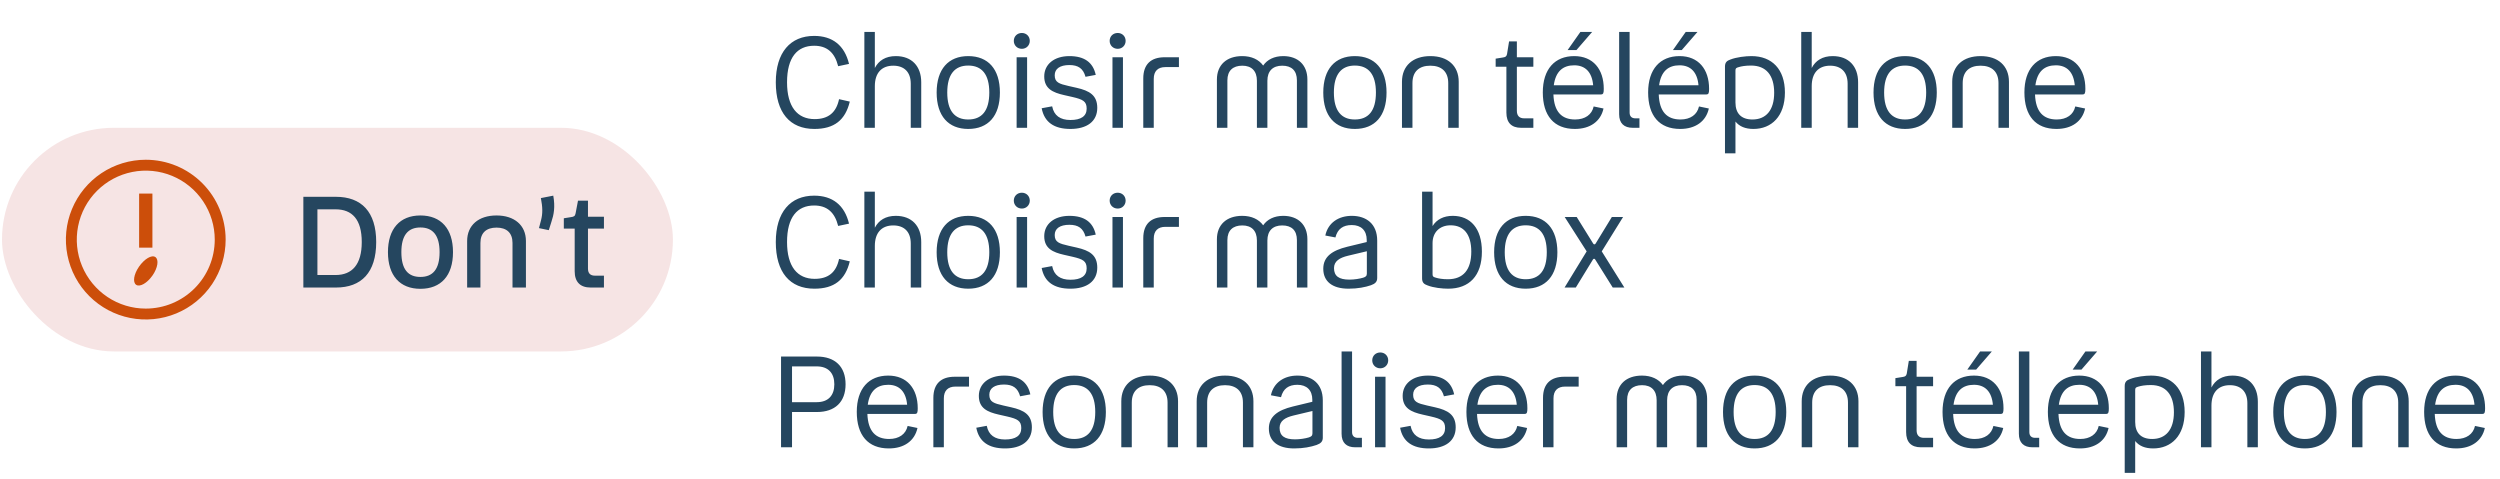
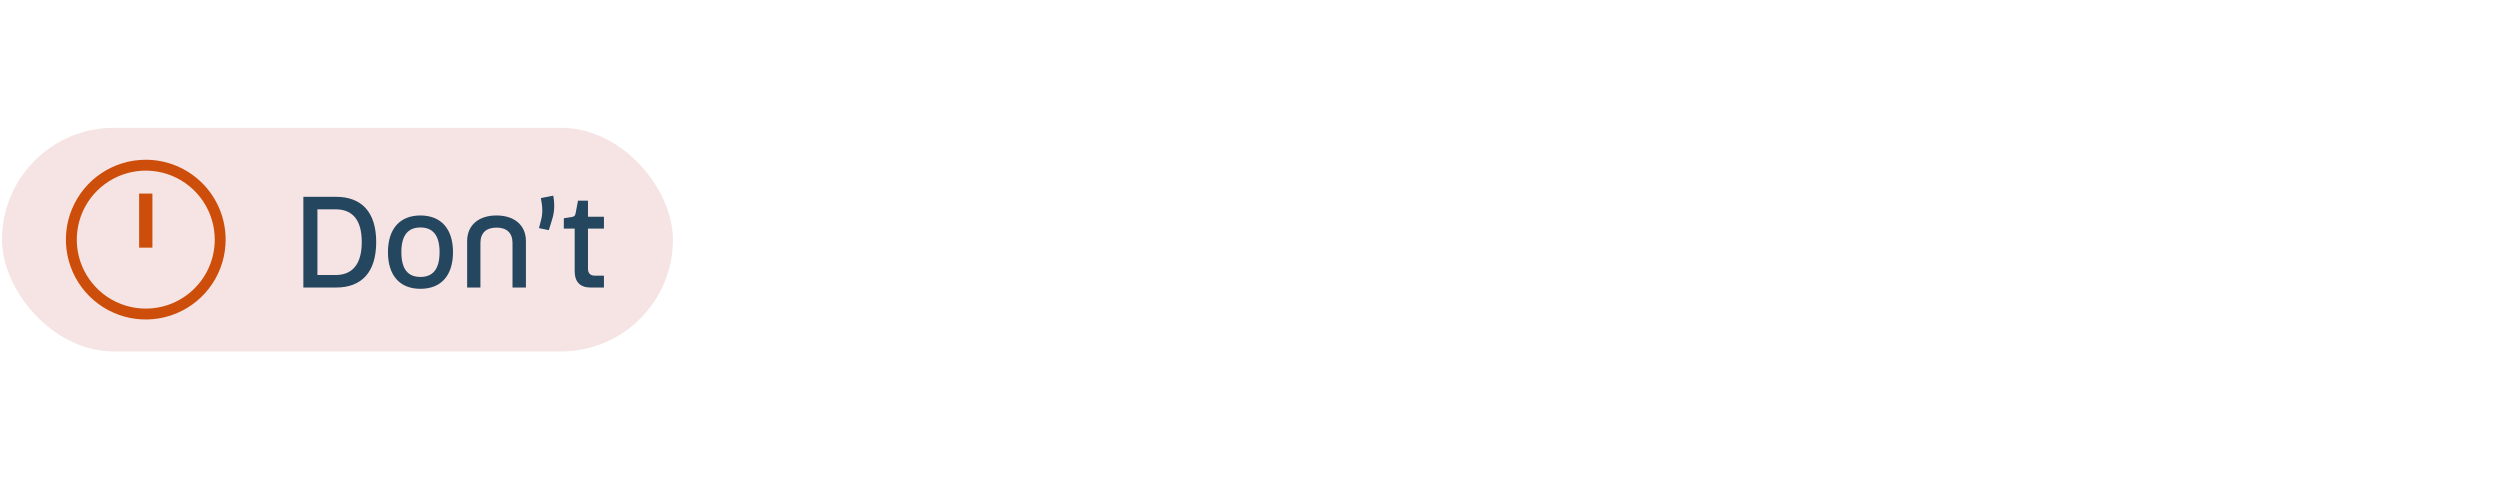
<svg xmlns="http://www.w3.org/2000/svg" width="313" height="60" viewBox="0 0 313 60" fill="none">
  <rect x="0.25" y="16" width="84" height="28" rx="14" fill="#F6E4E4" />
  <path d="M18.25 20C16.272 20 14.339 20.587 12.694 21.685C11.05 22.784 9.768 24.346 9.011 26.173C8.254 28 8.056 30.011 8.442 31.951C8.828 33.891 9.78 35.672 11.179 37.071C12.578 38.47 14.359 39.422 16.299 39.808C18.239 40.194 20.25 39.996 22.077 39.239C23.904 38.482 25.466 37.2 26.565 35.556C27.663 33.911 28.25 31.978 28.25 30C28.25 27.348 27.196 24.804 25.321 22.929C23.446 21.054 20.902 20 18.25 20ZM18.25 38.636C16.542 38.636 14.872 38.13 13.452 37.181C12.032 36.232 10.925 34.883 10.271 33.305C9.617 31.727 9.446 29.99 9.78 28.315C10.113 26.64 10.935 25.101 12.143 23.893C13.351 22.685 14.89 21.863 16.565 21.53C18.24 21.196 19.977 21.367 21.555 22.021C23.133 22.675 24.482 23.782 25.431 25.202C26.38 26.622 26.886 28.292 26.886 30C26.886 32.291 25.977 34.487 24.357 36.107C22.737 37.727 20.541 38.636 18.25 38.636Z" fill="#CC4E0A" />
  <path d="M19.082 24.236H17.418V31.005H19.082V24.236Z" fill="#CC4E0A" />
-   <path d="M17.404 33.386C16.741 34.346 16.591 35.35 17.05 35.659C17.509 35.968 18.414 35.459 19.086 34.5C19.759 33.541 19.914 32.509 19.454 32.186C18.995 31.864 18.068 32.427 17.404 33.386Z" fill="#CC4E0A" />
  <path d="M37.98 24.64H42.06C45.244 24.64 47.1 26.512 47.1 30.304C47.1 34.128 45.244 36 42.06 36H37.98V24.64ZM42.012 26.208H39.74V34.432H42.012C44.076 34.432 45.292 33.136 45.292 30.304C45.292 27.472 44.092 26.208 42.012 26.208ZM52.635 36.16C50.075 36.16 48.571 34.512 48.571 31.568C48.571 28.64 50.075 26.976 52.635 26.976C55.211 26.976 56.715 28.64 56.715 31.568C56.715 34.512 55.211 36.16 52.635 36.16ZM52.635 34.672C54.187 34.672 55.035 33.712 55.035 31.568C55.035 29.456 54.187 28.48 52.635 28.48C51.083 28.48 50.251 29.456 50.251 31.568C50.251 33.712 51.083 34.672 52.635 34.672ZM62.166 28.496C60.886 28.496 60.15 29.152 60.15 30.416V36H58.486V30.176C58.486 28.208 59.91 26.976 62.166 26.976C64.406 26.976 65.846 28.208 65.846 30.176V36H64.166V30.416C64.166 29.152 63.43 28.496 62.166 28.496ZM67.478 28.56L67.734 27.584C67.958 26.72 67.942 25.968 67.718 24.8L69.27 24.496C69.526 25.92 69.334 26.896 69.046 27.744L68.71 28.816L67.478 28.56ZM73.614 28.624V33.632C73.614 34.208 73.902 34.512 74.478 34.512H75.614V36H73.95C72.638 36 71.95 35.296 71.95 33.952V28.624H70.59V27.328L71.486 27.184C71.854 27.136 71.998 27.056 72.062 26.72L72.366 25.12H73.614V27.136H75.614V28.624H73.614Z" fill="#25465F" />
-   <path d="M106.298 8L104.938 8.288C104.506 6.576 103.546 5.728 101.93 5.728C99.818 5.728 98.538 7.184 98.538 10.304C98.538 13.376 99.834 14.912 101.994 14.912C103.706 14.912 104.698 14.096 105.05 12.416L106.394 12.72C105.834 15.04 104.442 16.144 101.962 16.144C98.89 16.144 97.13 14.096 97.13 10.304C97.13 6.56 98.954 4.496 101.93 4.496C104.234 4.496 105.738 5.68 106.298 8ZM109.53 10.784V16H108.218V4H109.53V8.512C110.01 7.584 110.874 7.024 112.154 7.024C114.154 7.024 115.338 8.288 115.338 10.304V16H114.026V10.48C114.026 9.024 113.21 8.224 111.834 8.224C110.378 8.224 109.53 9.136 109.53 10.784ZM121.22 16.144C118.74 16.144 117.268 14.528 117.268 11.584C117.268 8.656 118.74 7.024 121.22 7.024C123.716 7.024 125.188 8.656 125.188 11.584C125.188 14.528 123.716 16.144 121.22 16.144ZM121.22 14.96C122.916 14.96 123.86 13.888 123.86 11.584C123.86 9.296 122.916 8.208 121.22 8.208C119.54 8.208 118.596 9.296 118.596 11.584C118.596 13.888 119.54 14.96 121.22 14.96ZM127.937 6.112C127.361 6.112 126.929 5.68 126.929 5.12C126.929 4.544 127.361 4.128 127.937 4.128C128.497 4.128 128.929 4.544 128.929 5.12C128.929 5.68 128.497 6.112 127.937 6.112ZM127.281 7.168H128.593V16H127.281V7.168ZM132.05 9.424C132.05 10.32 132.61 10.496 133.794 10.768L134.786 10.992C136.418 11.36 137.378 11.936 137.378 13.504C137.378 15.216 136.066 16.144 134.018 16.144C131.986 16.144 130.754 15.312 130.418 13.552L131.73 13.312C131.954 14.464 132.738 15.024 134.018 15.024C135.346 15.024 136.05 14.544 136.05 13.6C136.05 12.688 135.586 12.448 134.274 12.144L133.218 11.904C131.81 11.584 130.738 11.104 130.738 9.568C130.738 8.048 131.986 7.024 133.89 7.024C135.762 7.024 136.85 7.808 137.186 9.376L135.906 9.616C135.618 8.576 134.994 8.144 133.89 8.144C132.69 8.144 132.05 8.624 132.05 9.424ZM139.937 6.112C139.361 6.112 138.929 5.68 138.929 5.12C138.929 4.544 139.361 4.128 139.937 4.128C140.497 4.128 140.929 4.544 140.929 5.12C140.929 5.68 140.497 6.112 139.937 6.112ZM139.281 7.168H140.593V16H139.281V7.168ZM147.602 7.168V8.4H145.906C144.962 8.4 144.45 8.912 144.45 9.872V16H143.138V9.824C143.138 8.032 144.114 7.168 145.81 7.168H147.602ZM155.541 8.224C154.357 8.224 153.669 8.848 153.669 10.064V16H152.357V9.952C152.357 8.144 153.557 7.024 155.525 7.024C156.693 7.024 157.605 7.456 158.149 8.208C158.661 7.456 159.541 7.024 160.661 7.024C162.517 7.024 163.685 8.144 163.685 9.952V16H162.373V10.064C162.373 8.848 161.717 8.224 160.533 8.224C159.365 8.224 158.677 8.88 158.677 10.112V16H157.365V10.112C157.365 8.88 156.693 8.224 155.541 8.224ZM169.626 16.144C167.146 16.144 165.674 14.528 165.674 11.584C165.674 8.656 167.146 7.024 169.626 7.024C172.122 7.024 173.594 8.656 173.594 11.584C173.594 14.528 172.122 16.144 169.626 16.144ZM169.626 14.96C171.322 14.96 172.266 13.888 172.266 11.584C172.266 9.296 171.322 8.208 169.626 8.208C167.946 8.208 167.002 9.296 167.002 11.584C167.002 13.888 167.946 14.96 169.626 14.96ZM179.079 8.224C177.655 8.224 176.839 8.976 176.839 10.4V16H175.527V10.24C175.527 8.24 176.887 7.024 179.079 7.024C181.271 7.024 182.631 8.24 182.631 10.24V16H181.319V10.4C181.319 8.976 180.487 8.224 179.079 8.224ZM189.912 8.352V13.872C189.912 14.48 190.216 14.816 190.824 14.816H191.976V16H190.44C189.224 16 188.6 15.344 188.6 14.096V8.352H187.256V7.344L188.152 7.2C188.488 7.152 188.616 7.072 188.68 6.768L188.936 5.184H189.912V7.168H191.976V8.352H189.912ZM196.263 6.272L197.863 4H199.335L197.367 6.272H196.263ZM197.207 14.96C198.455 14.96 199.303 14.352 199.527 13.328L200.759 13.584C200.407 15.2 199.079 16.144 197.175 16.144C194.551 16.144 193.159 14.48 193.159 11.568C193.159 8.656 194.663 7.024 197.095 7.024C199.447 7.024 200.791 8.656 200.791 11.12C200.791 11.632 200.743 11.824 200.439 11.824H194.487C194.567 13.984 195.511 14.96 197.207 14.96ZM197.095 8.176C195.703 8.176 194.775 8.912 194.535 10.672H199.463C199.319 9.024 198.471 8.176 197.095 8.176ZM204.412 16C203.34 16 202.716 15.44 202.716 14.304V4H204.028V14.096C204.028 14.56 204.284 14.816 204.748 14.816H205.26V16H204.412ZM209.45 6.272L211.05 4H212.522L210.554 6.272H209.45ZM210.394 14.96C211.642 14.96 212.49 14.352 212.714 13.328L213.946 13.584C213.594 15.2 212.266 16.144 210.362 16.144C207.738 16.144 206.346 14.48 206.346 11.568C206.346 8.656 207.85 7.024 210.282 7.024C212.634 7.024 213.978 8.656 213.978 11.12C213.978 11.632 213.93 11.824 213.626 11.824H207.674C207.754 13.984 208.698 14.96 210.394 14.96ZM210.282 8.176C208.89 8.176 207.962 8.912 207.722 10.672H212.65C212.506 9.024 211.658 8.176 210.282 8.176ZM219.535 16.144C218.527 16.144 217.775 15.84 217.279 15.216V19.2H215.967V8.336C215.967 7.776 216.239 7.6 216.639 7.456C217.407 7.152 218.543 7.024 219.279 7.024C221.855 7.024 223.471 8.672 223.471 11.584C223.471 14.56 221.791 16.144 219.535 16.144ZM222.127 11.616C222.127 9.44 221.135 8.208 219.231 8.208C218.511 8.208 217.999 8.304 217.695 8.4C217.343 8.496 217.279 8.56 217.279 8.848V12.832C217.279 14.208 218.015 14.96 219.407 14.96C221.087 14.96 222.127 13.824 222.127 11.616ZM226.827 10.784V16H225.515V4H226.827V8.512C227.307 7.584 228.171 7.024 229.451 7.024C231.451 7.024 232.635 8.288 232.635 10.304V16H231.323V10.48C231.323 9.024 230.507 8.224 229.131 8.224C227.675 8.224 226.827 9.136 226.827 10.784ZM238.517 16.144C236.037 16.144 234.565 14.528 234.565 11.584C234.565 8.656 236.037 7.024 238.517 7.024C241.013 7.024 242.485 8.656 242.485 11.584C242.485 14.528 241.013 16.144 238.517 16.144ZM238.517 14.96C240.213 14.96 241.157 13.888 241.157 11.584C241.157 9.296 240.213 8.208 238.517 8.208C236.837 8.208 235.893 9.296 235.893 11.584C235.893 13.888 236.837 14.96 238.517 14.96ZM247.97 8.224C246.546 8.224 245.73 8.976 245.73 10.4V16H244.418V10.24C244.418 8.24 245.778 7.024 247.97 7.024C250.162 7.024 251.522 8.24 251.522 10.24V16H250.21V10.4C250.21 8.976 249.378 8.224 247.97 8.224ZM257.504 14.96C258.752 14.96 259.6 14.352 259.824 13.328L261.056 13.584C260.704 15.2 259.376 16.144 257.472 16.144C254.848 16.144 253.456 14.48 253.456 11.568C253.456 8.656 254.96 7.024 257.391 7.024C259.744 7.024 261.088 8.656 261.088 11.12C261.088 11.632 261.04 11.824 260.736 11.824H254.784C254.864 13.984 255.808 14.96 257.504 14.96ZM257.391 8.176C256 8.176 255.072 8.912 254.832 10.672H259.76C259.616 9.024 258.768 8.176 257.391 8.176ZM106.298 28L104.938 28.288C104.506 26.576 103.546 25.728 101.93 25.728C99.818 25.728 98.538 27.184 98.538 30.304C98.538 33.376 99.834 34.912 101.994 34.912C103.706 34.912 104.698 34.096 105.05 32.416L106.394 32.72C105.834 35.04 104.442 36.144 101.962 36.144C98.89 36.144 97.13 34.096 97.13 30.304C97.13 26.56 98.954 24.496 101.93 24.496C104.234 24.496 105.738 25.68 106.298 28ZM109.53 30.784V36H108.218V24H109.53V28.512C110.01 27.584 110.874 27.024 112.154 27.024C114.154 27.024 115.338 28.288 115.338 30.304V36H114.026V30.48C114.026 29.024 113.21 28.224 111.834 28.224C110.378 28.224 109.53 29.136 109.53 30.784ZM121.22 36.144C118.74 36.144 117.268 34.528 117.268 31.584C117.268 28.656 118.74 27.024 121.22 27.024C123.716 27.024 125.188 28.656 125.188 31.584C125.188 34.528 123.716 36.144 121.22 36.144ZM121.22 34.96C122.916 34.96 123.86 33.888 123.86 31.584C123.86 29.296 122.916 28.208 121.22 28.208C119.54 28.208 118.596 29.296 118.596 31.584C118.596 33.888 119.54 34.96 121.22 34.96ZM127.937 26.112C127.361 26.112 126.929 25.68 126.929 25.12C126.929 24.544 127.361 24.128 127.937 24.128C128.497 24.128 128.929 24.544 128.929 25.12C128.929 25.68 128.497 26.112 127.937 26.112ZM127.281 27.168H128.593V36H127.281V27.168ZM132.05 29.424C132.05 30.32 132.61 30.496 133.794 30.768L134.786 30.992C136.418 31.36 137.378 31.936 137.378 33.504C137.378 35.216 136.066 36.144 134.018 36.144C131.986 36.144 130.754 35.312 130.418 33.552L131.73 33.312C131.954 34.464 132.738 35.024 134.018 35.024C135.346 35.024 136.05 34.544 136.05 33.6C136.05 32.688 135.586 32.448 134.274 32.144L133.218 31.904C131.81 31.584 130.738 31.104 130.738 29.568C130.738 28.048 131.986 27.024 133.89 27.024C135.762 27.024 136.85 27.808 137.186 29.376L135.906 29.616C135.618 28.576 134.994 28.144 133.89 28.144C132.69 28.144 132.05 28.624 132.05 29.424ZM139.937 26.112C139.361 26.112 138.929 25.68 138.929 25.12C138.929 24.544 139.361 24.128 139.937 24.128C140.497 24.128 140.929 24.544 140.929 25.12C140.929 25.68 140.497 26.112 139.937 26.112ZM139.281 27.168H140.593V36H139.281V27.168ZM147.602 27.168V28.4H145.906C144.962 28.4 144.45 28.912 144.45 29.872V36H143.138V29.824C143.138 28.032 144.114 27.168 145.81 27.168H147.602ZM155.541 28.224C154.357 28.224 153.669 28.848 153.669 30.064V36H152.357V29.952C152.357 28.144 153.557 27.024 155.525 27.024C156.693 27.024 157.605 27.456 158.149 28.208C158.661 27.456 159.541 27.024 160.661 27.024C162.517 27.024 163.685 28.144 163.685 29.952V36H162.373V30.064C162.373 28.848 161.717 28.224 160.533 28.224C159.365 28.224 158.677 28.88 158.677 30.112V36H157.365V30.112C157.365 28.88 156.693 28.224 155.541 28.224ZM172.426 34.8C172.426 35.264 172.186 35.52 171.642 35.712C170.938 35.952 170.01 36.144 168.842 36.144C166.778 36.144 165.674 35.216 165.674 33.648C165.674 32.144 166.778 31.36 168.666 30.896L171.114 30.304V30.048C171.114 28.848 170.41 28.176 169.242 28.176C168.154 28.176 167.466 28.656 167.194 29.728L165.93 29.488C166.266 27.888 167.594 27.024 169.242 27.024C171.05 27.024 172.426 28.016 172.426 30.128V34.8ZM167.018 33.568C167.018 34.576 167.642 35.008 168.954 35.008C169.578 35.008 170.234 34.896 170.666 34.768C170.97 34.672 171.13 34.56 171.13 34.256V31.456L168.778 32.016C167.706 32.272 167.018 32.704 167.018 33.568ZM185.533 31.504C185.533 34.544 183.933 36.144 181.309 36.144C180.589 36.144 179.469 36.032 178.717 35.728C178.317 35.584 178.045 35.408 178.045 34.848V24H179.357V28.304C179.869 27.472 180.749 27.024 181.885 27.024C184.093 27.024 185.533 28.592 185.533 31.504ZM184.205 31.504C184.205 29.296 183.229 28.208 181.613 28.208C180.237 28.208 179.357 29.104 179.357 30.432V34.32C179.357 34.608 179.421 34.672 179.773 34.768C180.077 34.864 180.573 34.96 181.277 34.96C183.197 34.96 184.205 33.776 184.205 31.504ZM191.017 36.144C188.537 36.144 187.065 34.528 187.065 31.584C187.065 28.656 188.537 27.024 191.017 27.024C193.513 27.024 194.985 28.656 194.985 31.584C194.985 34.528 193.513 36.144 191.017 36.144ZM191.017 34.96C192.713 34.96 193.657 33.888 193.657 31.584C193.657 29.296 192.713 28.208 191.017 28.208C189.337 28.208 188.393 29.296 188.393 31.584C188.393 33.888 189.337 34.96 191.017 34.96ZM195.899 27.168H197.403L199.467 30.496C199.515 30.576 199.562 30.592 199.627 30.592C199.674 30.592 199.707 30.592 199.771 30.496L201.803 27.168H203.211L200.539 31.472L203.371 36H201.915L199.723 32.496C199.674 32.416 199.643 32.4 199.579 32.4C199.515 32.4 199.483 32.416 199.435 32.496L197.291 36H195.883L198.651 31.472L195.899 27.168ZM97.786 44.64H102.282C104.538 44.64 105.866 45.888 105.866 48.112C105.866 50.336 104.538 51.584 102.282 51.584H99.162V56H97.786V44.64ZM102.25 45.872H99.162V50.352H102.25C103.706 50.352 104.458 49.504 104.458 48.112C104.458 46.72 103.706 45.872 102.25 45.872ZM111.316 54.96C112.564 54.96 113.412 54.352 113.636 53.328L114.868 53.584C114.516 55.2 113.188 56.144 111.284 56.144C108.66 56.144 107.268 54.48 107.268 51.568C107.268 48.656 108.772 47.024 111.204 47.024C113.556 47.024 114.9 48.656 114.9 51.12C114.9 51.632 114.852 51.824 114.548 51.824H108.596C108.676 53.984 109.62 54.96 111.316 54.96ZM111.204 48.176C109.812 48.176 108.884 48.912 108.644 50.672H113.572C113.428 49.024 112.58 48.176 111.204 48.176ZM121.321 47.168V48.4H119.625C118.681 48.4 118.169 48.912 118.169 49.872V56H116.857V49.824C116.857 48.032 117.833 47.168 119.529 47.168H121.321ZM123.863 49.424C123.863 50.32 124.423 50.496 125.607 50.768L126.599 50.992C128.231 51.36 129.191 51.936 129.191 53.504C129.191 55.216 127.879 56.144 125.831 56.144C123.799 56.144 122.567 55.312 122.231 53.552L123.543 53.312C123.767 54.464 124.551 55.024 125.831 55.024C127.159 55.024 127.863 54.544 127.863 53.6C127.863 52.688 127.399 52.448 126.087 52.144L125.031 51.904C123.623 51.584 122.551 51.104 122.551 49.568C122.551 48.048 123.799 47.024 125.703 47.024C127.575 47.024 128.663 47.808 128.999 49.376L127.719 49.616C127.431 48.576 126.807 48.144 125.703 48.144C124.503 48.144 123.863 48.624 123.863 49.424ZM134.486 56.144C132.006 56.144 130.534 54.528 130.534 51.584C130.534 48.656 132.006 47.024 134.486 47.024C136.982 47.024 138.454 48.656 138.454 51.584C138.454 54.528 136.982 56.144 134.486 56.144ZM134.486 54.96C136.182 54.96 137.126 53.888 137.126 51.584C137.126 49.296 136.182 48.208 134.486 48.208C132.806 48.208 131.862 49.296 131.862 51.584C131.862 53.888 132.806 54.96 134.486 54.96ZM143.939 48.224C142.515 48.224 141.699 48.976 141.699 50.4V56H140.387V50.24C140.387 48.24 141.747 47.024 143.939 47.024C146.131 47.024 147.491 48.24 147.491 50.24V56H146.179V50.4C146.179 48.976 145.347 48.224 143.939 48.224ZM153.376 48.224C151.952 48.224 151.136 48.976 151.136 50.4V56H149.824V50.24C149.824 48.24 151.184 47.024 153.376 47.024C155.568 47.024 156.928 48.24 156.928 50.24V56H155.616V50.4C155.616 48.976 154.784 48.224 153.376 48.224ZM165.614 54.8C165.614 55.264 165.374 55.52 164.83 55.712C164.126 55.952 163.198 56.144 162.03 56.144C159.966 56.144 158.862 55.216 158.862 53.648C158.862 52.144 159.966 51.36 161.854 50.896L164.302 50.304V50.048C164.302 48.848 163.598 48.176 162.43 48.176C161.342 48.176 160.654 48.656 160.382 49.728L159.118 49.488C159.454 47.888 160.782 47.024 162.43 47.024C164.238 47.024 165.614 48.016 165.614 50.128V54.8ZM160.206 53.568C160.206 54.576 160.83 55.008 162.142 55.008C162.766 55.008 163.422 54.896 163.854 54.768C164.158 54.672 164.318 54.56 164.318 54.256V51.456L161.966 52.016C160.894 52.272 160.206 52.704 160.206 53.568ZM169.662 56C168.59 56 167.966 55.44 167.966 54.304V44H169.278V54.096C169.278 54.56 169.534 54.816 169.998 54.816H170.51V56H169.662ZM172.812 46.112C172.236 46.112 171.804 45.68 171.804 45.12C171.804 44.544 172.236 44.128 172.812 44.128C173.372 44.128 173.804 44.544 173.804 45.12C173.804 45.68 173.372 46.112 172.812 46.112ZM172.156 47.168H173.468V56H172.156V47.168ZM176.925 49.424C176.925 50.32 177.485 50.496 178.669 50.768L179.661 50.992C181.293 51.36 182.253 51.936 182.253 53.504C182.253 55.216 180.941 56.144 178.893 56.144C176.861 56.144 175.629 55.312 175.293 53.552L176.605 53.312C176.829 54.464 177.613 55.024 178.893 55.024C180.221 55.024 180.925 54.544 180.925 53.6C180.925 52.688 180.461 52.448 179.149 52.144L178.093 51.904C176.685 51.584 175.613 51.104 175.613 49.568C175.613 48.048 176.861 47.024 178.765 47.024C180.637 47.024 181.725 47.808 182.061 49.376L180.781 49.616C180.493 48.576 179.869 48.144 178.765 48.144C177.565 48.144 176.925 48.624 176.925 49.424ZM187.644 54.96C188.892 54.96 189.74 54.352 189.964 53.328L191.196 53.584C190.844 55.2 189.516 56.144 187.612 56.144C184.988 56.144 183.596 54.48 183.596 51.568C183.596 48.656 185.1 47.024 187.532 47.024C189.884 47.024 191.228 48.656 191.228 51.12C191.228 51.632 191.18 51.824 190.876 51.824H184.924C185.004 53.984 185.948 54.96 187.644 54.96ZM187.532 48.176C186.14 48.176 185.212 48.912 184.972 50.672H189.9C189.756 49.024 188.908 48.176 187.532 48.176ZM197.649 47.168V48.4H195.953C195.009 48.4 194.497 48.912 194.497 49.872V56H193.185V49.824C193.185 48.032 194.161 47.168 195.857 47.168H197.649ZM205.588 48.224C204.404 48.224 203.716 48.848 203.716 50.064V56H202.404V49.952C202.404 48.144 203.604 47.024 205.572 47.024C206.74 47.024 207.652 47.456 208.196 48.208C208.708 47.456 209.588 47.024 210.708 47.024C212.564 47.024 213.732 48.144 213.732 49.952V56H212.42V50.064C212.42 48.848 211.764 48.224 210.58 48.224C209.411 48.224 208.724 48.88 208.724 50.112V56H207.412V50.112C207.412 48.88 206.74 48.224 205.588 48.224ZM219.673 56.144C217.193 56.144 215.721 54.528 215.721 51.584C215.721 48.656 217.193 47.024 219.673 47.024C222.169 47.024 223.641 48.656 223.641 51.584C223.641 54.528 222.169 56.144 219.673 56.144ZM219.673 54.96C221.369 54.96 222.313 53.888 222.313 51.584C222.313 49.296 221.369 48.208 219.673 48.208C217.993 48.208 217.049 49.296 217.049 51.584C217.049 53.888 217.993 54.96 219.673 54.96ZM229.126 48.224C227.702 48.224 226.886 48.976 226.886 50.4V56H225.574V50.24C225.574 48.24 226.934 47.024 229.126 47.024C231.318 47.024 232.678 48.24 232.678 50.24V56H231.366V50.4C231.366 48.976 230.534 48.224 229.126 48.224ZM239.959 48.352V53.872C239.959 54.48 240.263 54.816 240.871 54.816H242.023V56H240.487C239.271 56 238.647 55.344 238.647 54.096V48.352H237.303V47.344L238.199 47.2C238.535 47.152 238.663 47.072 238.727 46.768L238.983 45.184H239.959V47.168H242.023V48.352H239.959ZM246.31 46.272L247.91 44H249.382L247.414 46.272H246.31ZM247.254 54.96C248.502 54.96 249.35 54.352 249.574 53.328L250.806 53.584C250.454 55.2 249.126 56.144 247.222 56.144C244.598 56.144 243.206 54.48 243.206 51.568C243.206 48.656 244.71 47.024 247.141 47.024C249.494 47.024 250.838 48.656 250.838 51.12C250.838 51.632 250.79 51.824 250.486 51.824H244.534C244.614 53.984 245.558 54.96 247.254 54.96ZM247.141 48.176C245.75 48.176 244.822 48.912 244.582 50.672H249.51C249.366 49.024 248.518 48.176 247.141 48.176ZM254.459 56C253.387 56 252.763 55.44 252.763 54.304V44H254.075V54.096C254.075 54.56 254.331 54.816 254.795 54.816H255.307V56H254.459ZM259.497 46.272L261.097 44H262.569L260.601 46.272H259.497ZM260.441 54.96C261.689 54.96 262.537 54.352 262.761 53.328L263.993 53.584C263.641 55.2 262.313 56.144 260.409 56.144C257.785 56.144 256.393 54.48 256.393 51.568C256.393 48.656 257.897 47.024 260.329 47.024C262.681 47.024 264.025 48.656 264.025 51.12C264.025 51.632 263.977 51.824 263.673 51.824H257.721C257.801 53.984 258.745 54.96 260.441 54.96ZM260.329 48.176C258.937 48.176 258.009 48.912 257.769 50.672H262.697C262.553 49.024 261.705 48.176 260.329 48.176ZM269.582 56.144C268.574 56.144 267.822 55.84 267.326 55.216V59.2H266.014V48.336C266.014 47.776 266.286 47.6 266.686 47.456C267.454 47.152 268.59 47.024 269.326 47.024C271.902 47.024 273.518 48.672 273.518 51.584C273.518 54.56 271.838 56.144 269.582 56.144ZM272.174 51.616C272.174 49.44 271.182 48.208 269.278 48.208C268.558 48.208 268.046 48.304 267.742 48.4C267.39 48.496 267.326 48.56 267.326 48.848V52.832C267.326 54.208 268.062 54.96 269.454 54.96C271.134 54.96 272.174 53.824 272.174 51.616ZM276.874 50.784V56H275.562V44H276.874V48.512C277.354 47.584 278.218 47.024 279.498 47.024C281.498 47.024 282.682 48.288 282.682 50.304V56H281.37V50.48C281.37 49.024 280.554 48.224 279.178 48.224C277.722 48.224 276.874 49.136 276.874 50.784ZM288.564 56.144C286.084 56.144 284.612 54.528 284.612 51.584C284.612 48.656 286.084 47.024 288.564 47.024C291.06 47.024 292.532 48.656 292.532 51.584C292.532 54.528 291.06 56.144 288.564 56.144ZM288.564 54.96C290.26 54.96 291.204 53.888 291.204 51.584C291.204 49.296 290.26 48.208 288.564 48.208C286.884 48.208 285.94 49.296 285.94 51.584C285.94 53.888 286.884 54.96 288.564 54.96ZM298.017 48.224C296.593 48.224 295.777 48.976 295.777 50.4V56H294.465V50.24C294.465 48.24 295.825 47.024 298.017 47.024C300.209 47.024 301.569 48.24 301.569 50.24V56H300.257V50.4C300.257 48.976 299.425 48.224 298.017 48.224ZM307.55 54.96C308.798 54.96 309.646 54.352 309.87 53.328L311.102 53.584C310.75 55.2 309.422 56.144 307.518 56.144C304.894 56.144 303.502 54.48 303.502 51.568C303.502 48.656 305.006 47.024 307.438 47.024C309.79 47.024 311.134 48.656 311.134 51.12C311.134 51.632 311.086 51.824 310.782 51.824H304.83C304.91 53.984 305.854 54.96 307.55 54.96ZM307.438 48.176C306.046 48.176 305.118 48.912 304.878 50.672H309.806C309.662 49.024 308.814 48.176 307.438 48.176Z" fill="#25465F" />
</svg>